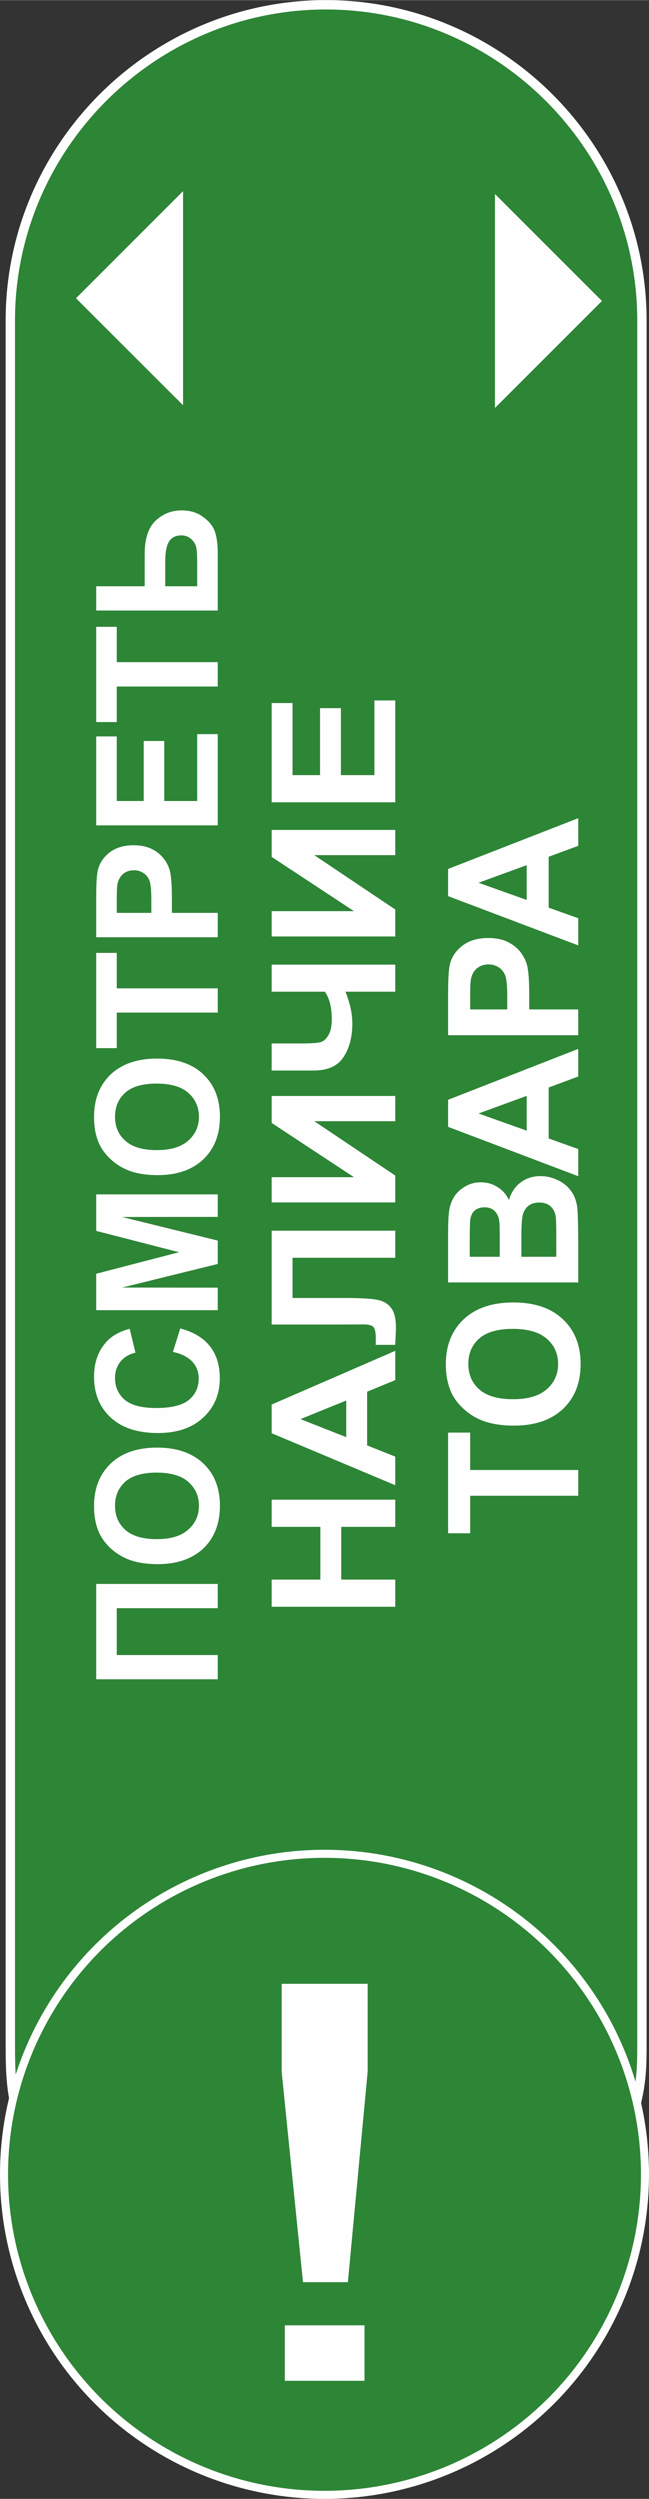
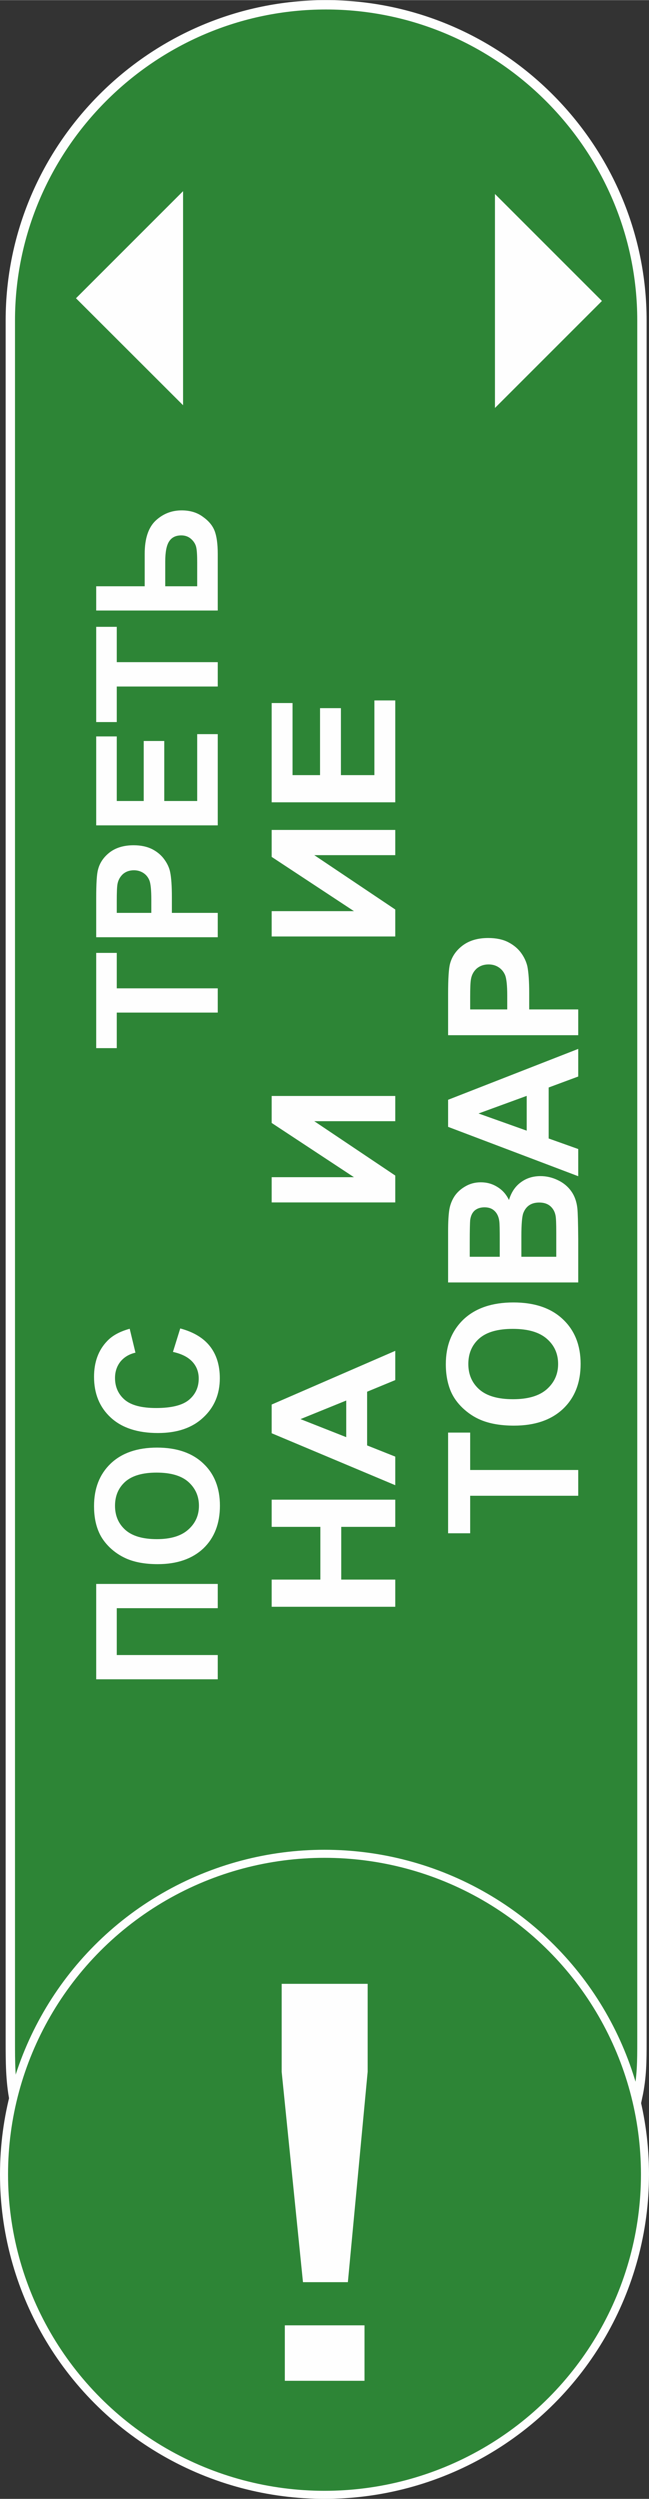
<svg xmlns="http://www.w3.org/2000/svg" xml:space="preserve" width="60px" height="231px" version="1.1" style="shape-rendering:geometricPrecision; text-rendering:geometricPrecision; image-rendering:optimizeQuality; fill-rule:evenodd; clip-rule:evenodd" viewBox="0 0 59.7 229.82">
  <rect x="0" y="0" width="59.7" height="229.82" fill="#333333" stroke="none" />
  <defs>
    <style type="text/css">
   
    .str0 {stroke:#FEFEFE;stroke-width:0.86;stroke-miterlimit:22.926}
    .str1 {stroke:#FEFEFE;stroke-width:0.74;stroke-miterlimit:22.926}
    .fil0 {fill:#2D8536}
    .fil2 {fill:#FEFEFE;fill-rule:nonzero}
    .fil1 {fill:#FEFEFE;fill-rule:nonzero}
   
  </style>
  </defs>
  <g id="Слой_x0020_1">
    <path class="fil0 str0" d="M29.98 0.43l0 0c15.97,0 29.07,13.06 29.07,29.03l0 158.28c0,1.81 0,3.26 -0.39,5.1 -5.06,-10.9 -15.97,-18.51 -28.29,-18.51 -13.1,0 -23.97,7.61 -29.06,18.86 -0.36,-1.8 -0.36,-3.64 -0.36,-5.45l0 -158.28c0,-15.97 13.06,-29.03 29.03,-29.03l0 0z" />
    <circle class="fil0 str1" cx="29.85" cy="199.97" r="29.48" />
    <g id="_2120741828736">
      <g>
        <g>
          <path class="fil1" d="M27.87 209.89l-1.96 -19.35 0 -8.09 7.91 0 0 8.09 -1.82 19.35 -4.13 0zm-1.67 9.07l0 -5.1 7.33 0 0 5.1 -7.33 0z" />
        </g>
      </g>
    </g>
    <g id="_2120741825136">
      <g>
        <g>
          <polygon class="fil1" points="36.36,147.77 24.99,147.77 24.99,145.27 29.47,145.27 29.47,140.42 24.99,140.42 24.99,137.92 36.36,137.92 36.36,140.42 31.39,140.42 31.39,145.27 36.36,145.27 " />
          <path id="1" class="fil1" d="M36.36 124.23l0 2.69 -2.59 1.07 0 4.94 2.59 1.03 0 2.63 -11.37 -4.78 0 -2.64 11.37 -4.94zm-4.51 4.57l-4.21 1.71 4.21 1.66 0 -3.37z" />
-           <path id="2" class="fil1" d="M24.99 121.81l0 -8.63 11.37 0 0 2.49 -9.45 0 0 3.7 4.85 0c1.39,0 2.37,0.06 2.91,0.16 0.55,0.1 0.99,0.34 1.29,0.73 0.31,0.39 0.46,1 0.46,1.83 0,0.29 -0.02,0.82 -0.07,1.59l-1.79 0 0.01 -0.56c0,-0.52 -0.06,-0.87 -0.19,-1.05 -0.13,-0.18 -0.45,-0.27 -0.95,-0.27l-1.96 0.01 -6.48 0z" />
          <polygon id="3" class="fil1" points="24.99,110.58 24.99,108.26 32.56,108.26 24.99,103.27 24.99,100.79 36.36,100.79 36.36,103.11 28.91,103.11 36.36,108.11 36.36,110.58 " />
-           <path id="4" class="fil1" d="M24.99 98.45l0 -2.49 2.71 0c0.88,0 1.46,-0.04 1.75,-0.11 0.29,-0.07 0.54,-0.28 0.75,-0.63 0.21,-0.34 0.32,-0.85 0.32,-1.52 0,-0.53 -0.06,-1.01 -0.16,-1.42 -0.11,-0.42 -0.26,-0.77 -0.47,-1.08l-4.9 0 0 -2.49 11.37 0 0 2.49 -4.58 0c0.2,0.51 0.36,1.01 0.47,1.49 0.1,0.49 0.16,0.97 0.16,1.44 0,1.23 -0.27,2.26 -0.81,3.08 -0.53,0.83 -1.46,1.24 -2.78,1.24l-3.83 0z" />
          <polygon id="5" class="fil1" points="24.99,86.12 24.99,83.79 32.56,83.79 24.99,78.8 24.99,76.32 36.36,76.32 36.36,78.64 28.91,78.64 36.36,83.64 36.36,86.12 " />
          <polygon id="6" class="fil1" points="36.36,73.78 24.99,73.78 24.99,64.65 26.91,64.65 26.91,71.28 29.44,71.28 29.44,65.12 31.36,65.12 31.36,71.28 34.44,71.28 34.44,64.41 36.36,64.41 " />
        </g>
      </g>
    </g>
    <g id="_2120741823792">
      <g>
        <g>
          <polygon class="fil1" points="8.85,154.44 8.85,145.67 20.03,145.67 20.03,147.9 10.74,147.9 10.74,152.21 20.03,152.21 20.03,154.44 " />
          <path id="1" class="fil1" d="M14.51 143.85c-1.14,0 -2.1,-0.17 -2.88,-0.51 -0.57,-0.25 -1.08,-0.59 -1.53,-1.02 -0.45,-0.44 -0.79,-0.91 -1.01,-1.43 -0.3,-0.69 -0.44,-1.48 -0.44,-2.38 0,-1.63 0.51,-2.93 1.53,-3.91 1.03,-0.98 2.45,-1.47 4.27,-1.47 1.81,0 3.23,0.49 4.25,1.46 1.02,0.96 1.53,2.26 1.53,3.88 0,1.65 -0.51,2.96 -1.52,3.93 -1.02,0.96 -2.42,1.45 -4.2,1.45zm-0.08 -2.3c1.27,0 2.23,-0.29 2.88,-0.87 0.66,-0.58 0.99,-1.31 0.99,-2.2 0,-0.89 -0.33,-1.62 -0.98,-2.2 -0.65,-0.57 -1.62,-0.85 -2.92,-0.85 -1.28,0 -2.24,0.28 -2.87,0.83 -0.63,0.56 -0.95,1.3 -0.95,2.22 0,0.92 0.32,1.66 0.96,2.23 0.64,0.56 1.6,0.84 2.89,0.84z" />
          <path id="2" class="fil1" d="M15.91 124.33l0.67 -2.16c1.23,0.33 2.14,0.88 2.74,1.65 0.6,0.77 0.9,1.75 0.9,2.93 0,1.47 -0.51,2.68 -1.53,3.62 -1.01,0.95 -2.4,1.42 -4.16,1.42 -1.86,0 -3.31,-0.47 -4.34,-1.42 -1.03,-0.95 -1.54,-2.2 -1.54,-3.75 0,-1.35 0.4,-2.45 1.21,-3.29 0.48,-0.51 1.17,-0.88 2.07,-1.13l0.53 2.2c-0.58,0.13 -1.04,0.41 -1.38,0.82 -0.33,0.42 -0.5,0.92 -0.5,1.51 0,0.82 0.3,1.49 0.89,2 0.6,0.51 1.56,0.76 2.89,0.76 1.41,0 2.42,-0.25 3.02,-0.75 0.6,-0.5 0.9,-1.16 0.9,-1.96 0,-0.6 -0.19,-1.11 -0.57,-1.53 -0.39,-0.43 -0.98,-0.74 -1.8,-0.92z" />
-           <polygon id="3" class="fil1" points="20.03,120.49 8.85,120.49 8.85,117.14 16.47,115.16 8.85,113.2 8.85,109.84 20.03,109.84 20.03,111.91 11.23,111.92 20.03,114.09 20.03,116.24 11.23,118.41 20.03,118.42 " />
-           <path id="4" class="fil1" d="M14.51 108.07c-1.14,0 -2.1,-0.17 -2.88,-0.51 -0.57,-0.25 -1.08,-0.59 -1.53,-1.03 -0.45,-0.43 -0.79,-0.91 -1.01,-1.42 -0.3,-0.69 -0.44,-1.49 -0.44,-2.39 0,-1.63 0.51,-2.93 1.53,-3.91 1.03,-0.97 2.45,-1.46 4.27,-1.46 1.81,0 3.23,0.48 4.25,1.45 1.02,0.97 1.53,2.27 1.53,3.89 0,1.65 -0.51,2.95 -1.52,3.92 -1.02,0.97 -2.42,1.46 -4.2,1.46zm-0.08 -2.3c1.27,0 2.23,-0.29 2.88,-0.87 0.66,-0.58 0.99,-1.31 0.99,-2.2 0,-0.89 -0.33,-1.62 -0.98,-2.2 -0.65,-0.57 -1.62,-0.85 -2.92,-0.85 -1.28,0 -2.24,0.27 -2.87,0.83 -0.63,0.56 -0.95,1.3 -0.95,2.22 0,0.92 0.32,1.66 0.96,2.22 0.64,0.57 1.6,0.85 2.89,0.85z" />
          <polygon id="5" class="fil1" points="20.03,93.12 10.74,93.12 10.74,96.39 8.85,96.39 8.85,87.63 10.74,87.63 10.74,90.89 20.03,90.89 " />
          <path id="6" class="fil1" d="M20.03 86.19l-11.18 0 0 -3.58c0,-1.35 0.05,-2.24 0.17,-2.65 0.16,-0.63 0.53,-1.16 1.09,-1.59 0.56,-0.42 1.29,-0.64 2.18,-0.64 0.69,0 1.26,0.13 1.73,0.37 0.47,0.25 0.83,0.56 1.1,0.94 0.27,0.37 0.45,0.76 0.53,1.15 0.11,0.53 0.16,1.3 0.16,2.31l0 1.45 4.22 0 0 2.24zm-9.29 -2.24l3.18 0 0 -1.22c0,-0.87 -0.06,-1.46 -0.17,-1.75 -0.12,-0.3 -0.3,-0.53 -0.56,-0.7 -0.25,-0.16 -0.53,-0.25 -0.87,-0.25 -0.41,0 -0.74,0.12 -1.01,0.35 -0.26,0.24 -0.43,0.54 -0.5,0.9 -0.05,0.26 -0.07,0.8 -0.07,1.6l0 1.07z" />
          <polygon id="7" class="fil1" points="20.03,75.9 8.85,75.9 8.85,67.72 10.74,67.72 10.74,73.66 13.22,73.66 13.22,68.14 15.11,68.14 15.11,73.66 18.14,73.66 18.14,67.51 20.03,67.51 " />
          <polygon id="8" class="fil1" points="20.03,63.13 10.74,63.13 10.74,66.4 8.85,66.4 8.85,57.64 10.74,57.64 10.74,60.89 20.03,60.89 " />
          <path id="9" class="fil1" d="M8.85 56.14l0 -2.23 4.46 0 0 -2.98c0,-1.41 0.34,-2.42 1,-3.05 0.67,-0.63 1.47,-0.95 2.4,-0.95 0.76,0 1.41,0.19 1.94,0.58 0.54,0.38 0.9,0.81 1.09,1.3 0.19,0.49 0.29,1.2 0.29,2.12l0 5.21 -11.18 0zm9.29 -2.23l0 -2.17c0,-0.7 -0.03,-1.19 -0.1,-1.46 -0.07,-0.27 -0.23,-0.52 -0.47,-0.73 -0.24,-0.21 -0.54,-0.32 -0.89,-0.32 -0.51,0 -0.88,0.18 -1.12,0.55 -0.24,0.36 -0.36,0.98 -0.36,1.86l0 2.27 2.94 0z" />
        </g>
      </g>
    </g>
    <g id="_2120741829408">
      <g>
        <g>
          <polygon class="fil1" points="53.19,137.56 43.25,137.56 43.25,141.01 41.22,141.01 41.22,131.75 43.25,131.75 43.25,135.19 53.19,135.19 " />
          <path id="1" class="fil1" d="M47.28 131.11c-1.22,0 -2.24,-0.18 -3.07,-0.53 -0.62,-0.26 -1.16,-0.63 -1.65,-1.09 -0.48,-0.46 -0.84,-0.96 -1.08,-1.51 -0.31,-0.73 -0.47,-1.56 -0.47,-2.52 0,-1.72 0.55,-3.09 1.64,-4.13 1.1,-1.03 2.62,-1.55 4.58,-1.55 1.93,0 3.45,0.51 4.54,1.54 1.09,1.02 1.64,2.4 1.64,4.11 0,1.74 -0.54,3.12 -1.63,4.15 -1.09,1.02 -2.59,1.53 -4.5,1.53zm-0.08 -2.43c1.36,0 2.39,-0.3 3.09,-0.91 0.7,-0.62 1.05,-1.39 1.05,-2.33 0,-0.95 -0.35,-1.72 -1.04,-2.32 -0.7,-0.61 -1.74,-0.91 -3.13,-0.91 -1.38,0 -2.4,0.29 -3.08,0.88 -0.67,0.59 -1.01,1.37 -1.01,2.35 0,0.97 0.34,1.75 1.02,2.35 0.69,0.6 1.72,0.89 3.1,0.89z" />
          <path id="2" class="fil1" d="M41.22 117.94l0 -4.67c0,-0.93 0.04,-1.61 0.12,-2.07 0.08,-0.45 0.25,-0.86 0.49,-1.22 0.25,-0.36 0.59,-0.66 1,-0.89 0.42,-0.24 0.88,-0.36 1.4,-0.36 0.56,0 1.07,0.14 1.54,0.44 0.47,0.29 0.81,0.69 1.05,1.19 0.21,-0.71 0.57,-1.25 1.09,-1.63 0.51,-0.38 1.11,-0.57 1.81,-0.57 0.54,0 1.07,0.12 1.59,0.37 0.51,0.24 0.92,0.58 1.23,1.01 0.31,0.43 0.5,0.95 0.57,1.58 0.04,0.39 0.07,1.34 0.08,2.84l0 3.98 -11.97 0zm1.99 -2.36l2.76 0 0 -1.55c0,-0.91 -0.01,-1.48 -0.04,-1.71 -0.05,-0.4 -0.19,-0.72 -0.43,-0.95 -0.23,-0.23 -0.54,-0.34 -0.93,-0.34 -0.37,0 -0.67,0.1 -0.9,0.29 -0.23,0.2 -0.37,0.5 -0.42,0.89 -0.02,0.23 -0.04,0.91 -0.04,2.01l0 1.36zm4.75 0l3.21 0 0 -2.19c0,-0.85 -0.02,-1.39 -0.07,-1.62 -0.07,-0.35 -0.23,-0.63 -0.48,-0.85 -0.26,-0.22 -0.59,-0.33 -1.02,-0.33 -0.36,0 -0.67,0.08 -0.92,0.25 -0.25,0.17 -0.43,0.42 -0.55,0.74 -0.11,0.32 -0.17,1.02 -0.17,2.09l0 1.91z" />
          <path id="3" class="fil1" d="M53.19 96.46l0 2.54 -2.72 1.01 0 4.69 2.72 0.97 0 2.5 -11.97 -4.54 0 -2.49 11.97 -4.68zm-4.74 4.32l-4.43 1.62 4.43 1.58 0 -3.2z" />
          <path id="4" class="fil1" d="M53.19 95.2l-11.97 0 0 -3.78c0,-1.43 0.06,-2.37 0.18,-2.8 0.18,-0.67 0.57,-1.23 1.17,-1.68 0.61,-0.45 1.38,-0.68 2.34,-0.68 0.73,0 1.35,0.13 1.85,0.39 0.5,0.26 0.89,0.59 1.18,0.99 0.29,0.4 0.47,0.81 0.57,1.22 0.11,0.56 0.17,1.38 0.17,2.44l0 1.53 4.51 0 0 2.37zm-9.94 -2.37l3.41 0 0 -1.28c0,-0.93 -0.07,-1.54 -0.19,-1.86 -0.13,-0.31 -0.32,-0.55 -0.59,-0.73 -0.27,-0.18 -0.58,-0.27 -0.94,-0.27 -0.43,0 -0.79,0.13 -1.08,0.37 -0.28,0.25 -0.46,0.57 -0.53,0.95 -0.06,0.28 -0.08,0.84 -0.08,1.69l0 1.13z" />
-           <path id="5" class="fil1" d="M53.19 75.24l0 2.54 -2.72 1.01 0 4.68 2.72 0.97 0 2.5 -11.97 -4.53 0 -2.5 11.97 -4.67zm-4.74 4.32l-4.43 1.62 4.43 1.58 0 -3.2z" />
        </g>
      </g>
    </g>
    <polygon class="fil2" points="16.84,37.26 6.99,27.42 16.84,17.57 " />
    <polygon class="fil2" points="55.37,27.67 45.53,37.51 45.53,17.83 " />
  </g>
</svg>